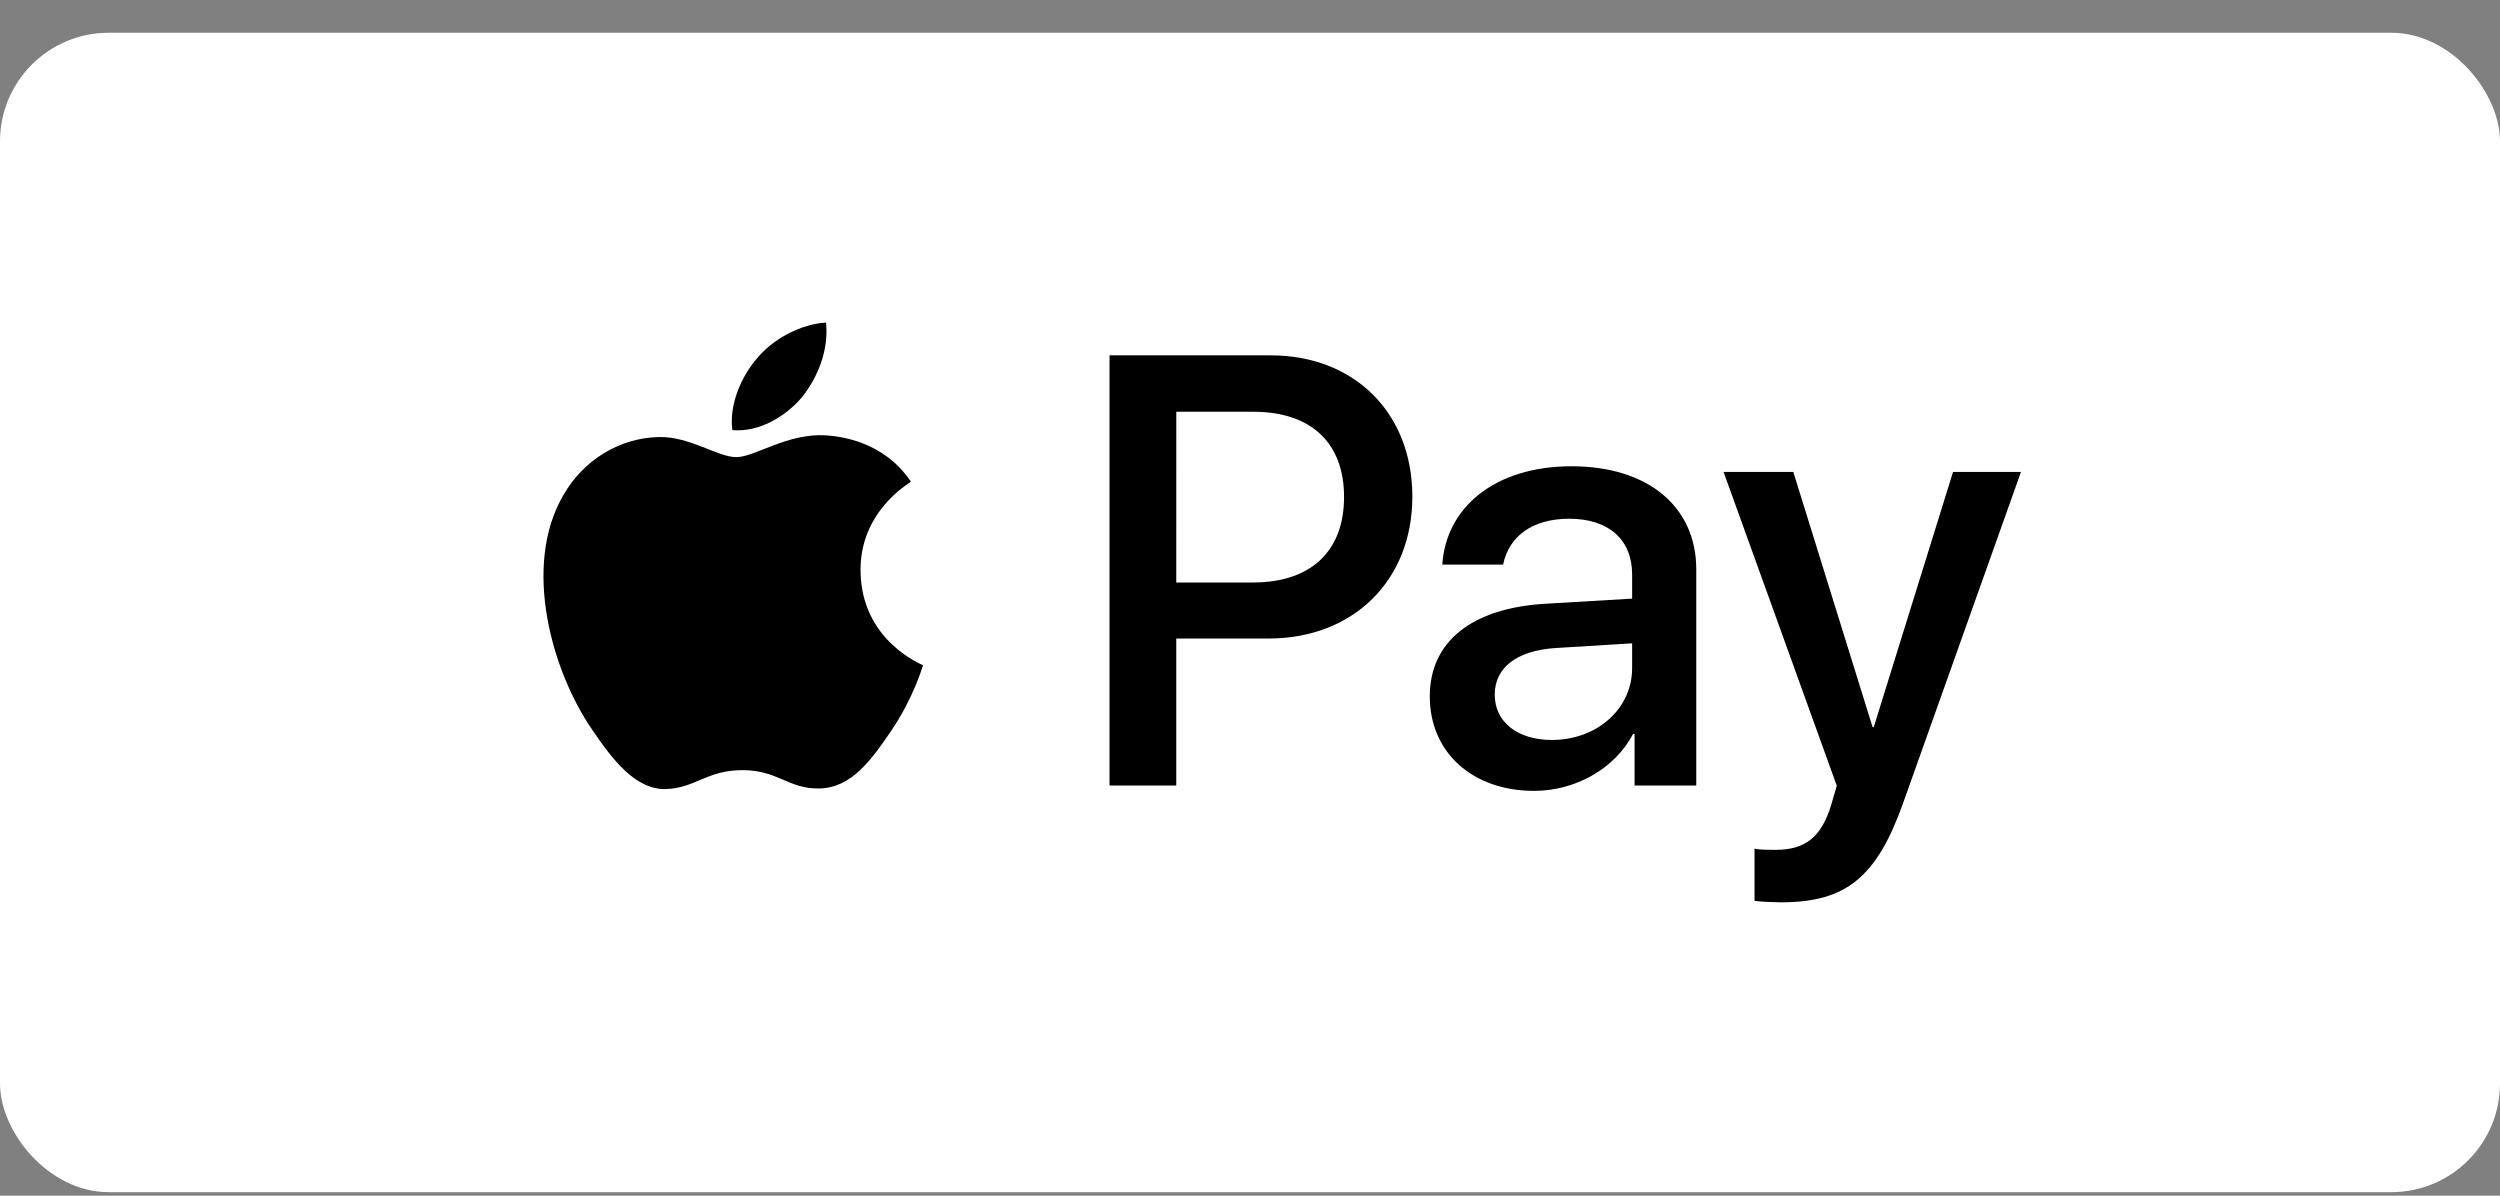
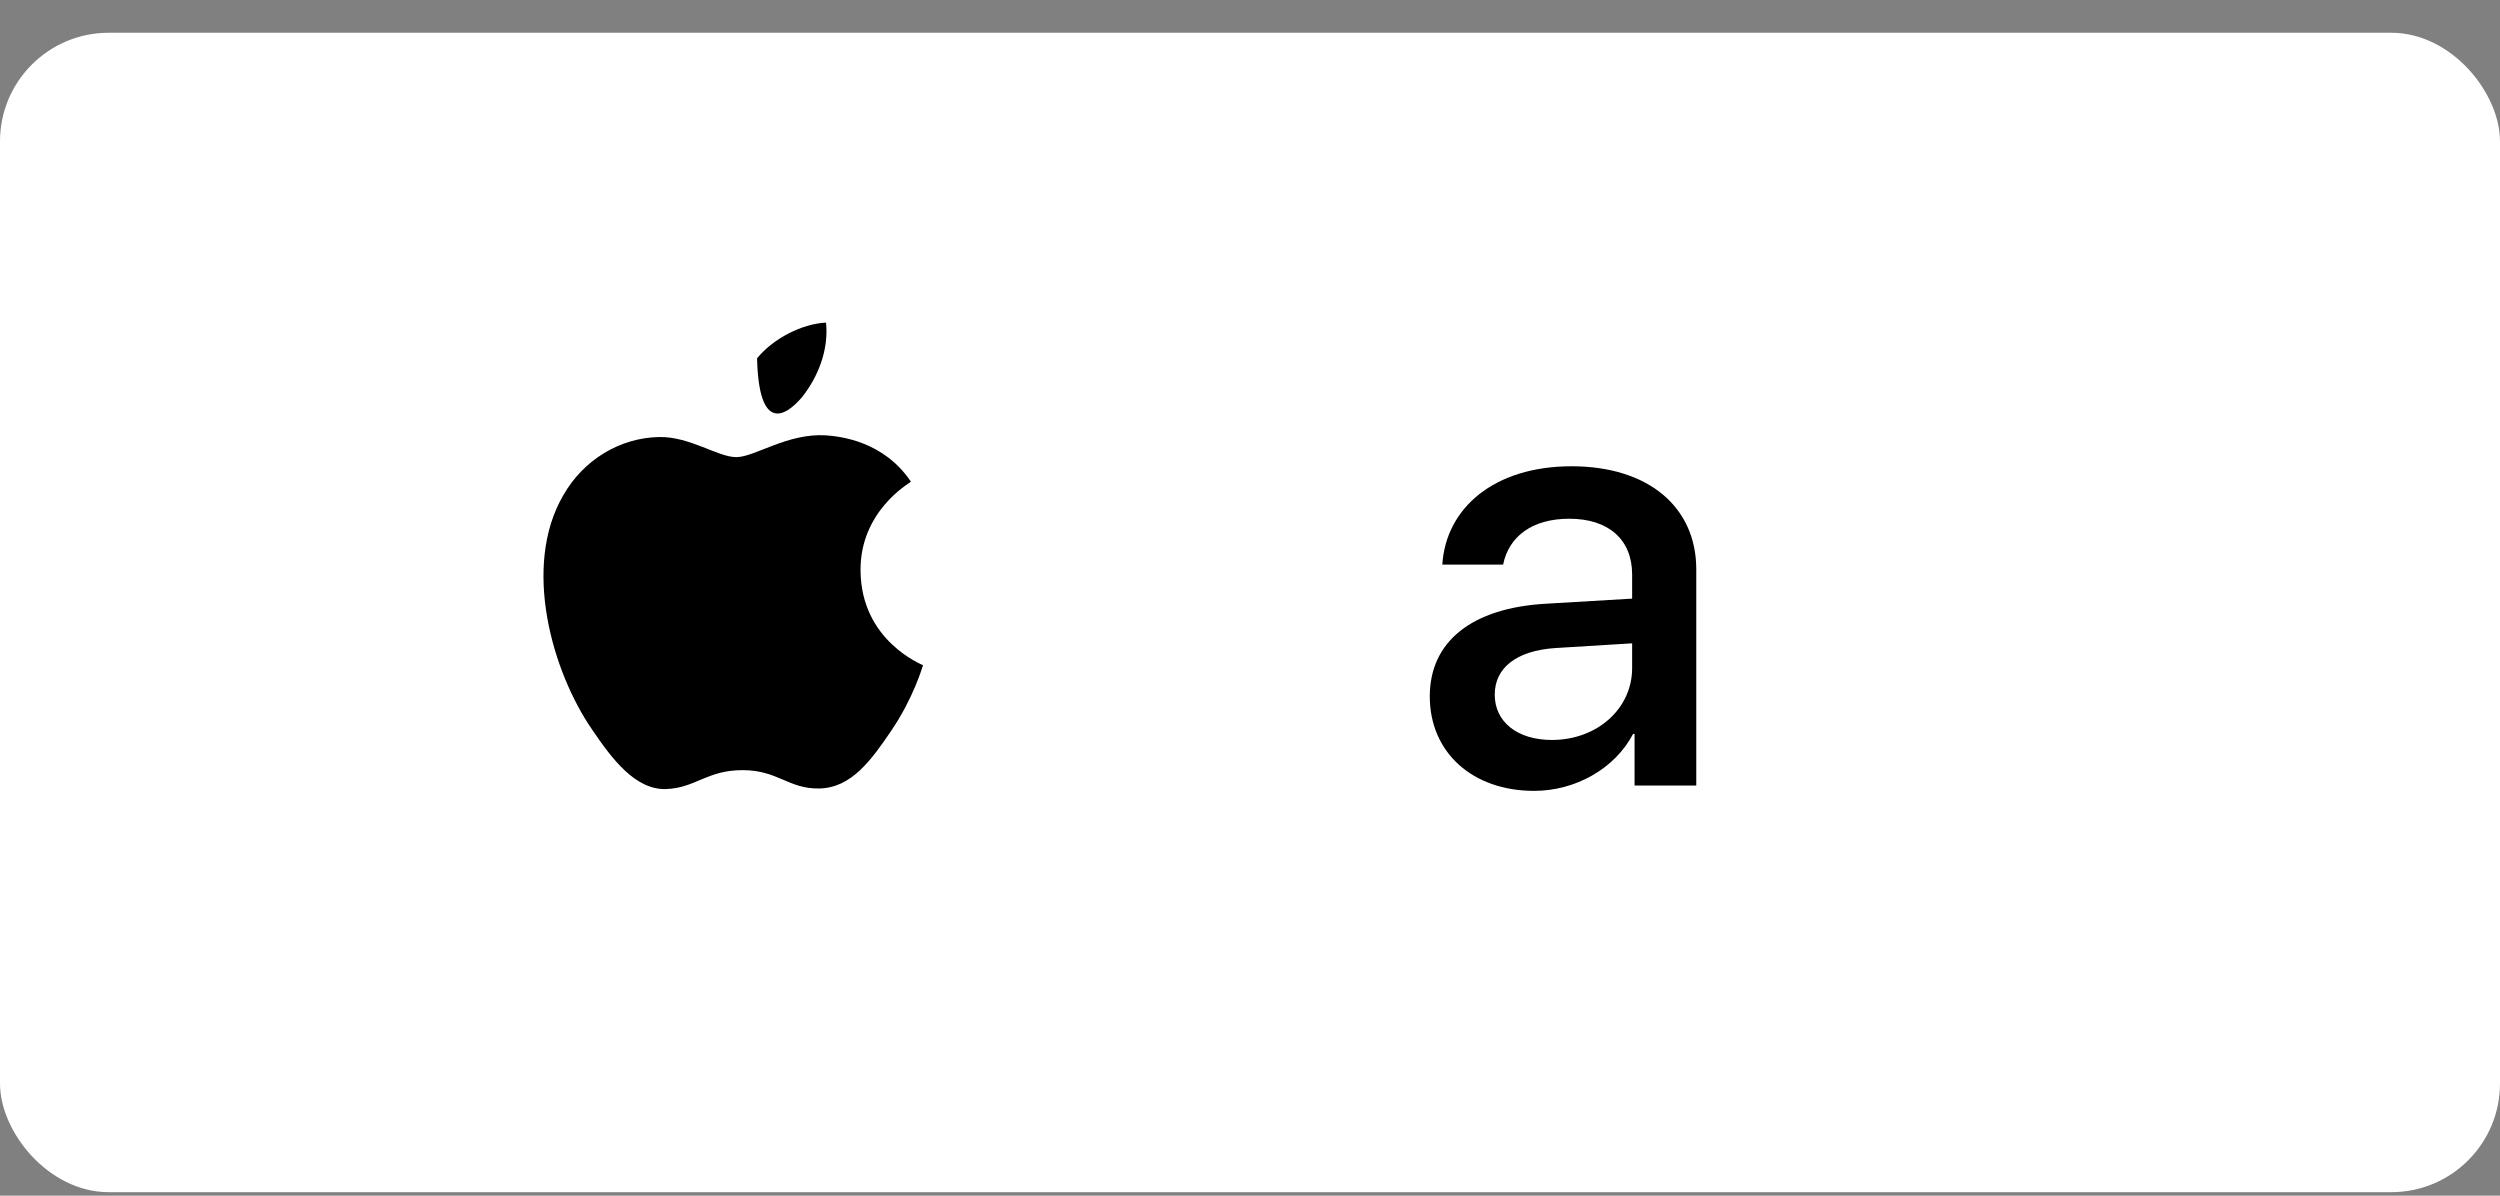
<svg xmlns="http://www.w3.org/2000/svg" width="69" height="33" viewBox="0 0 69 33" fill="none">
  <rect x="0" y="0" width="69" height="33" fill="#808080" stroke="none" />
  <rect y="0.904" width="69" height="32" rx="3" fill="white" />
  <mask id="mask0_55_1193" style="mask-type:alpha" maskUnits="userSpaceOnUse" x="0" y="0" width="69" height="33">
    <rect y="0.904" width="69" height="32" rx="3" fill="#D9D9D9" />
  </mask>
  <g mask="url(#mask0_55_1193)">
</g>
  <g clip-path="url(#clip0_55_1193)">
-     <path d="M22.132 10.966C22.575 10.411 22.877 9.664 22.798 8.904C22.147 8.935 21.354 9.331 20.895 9.888C20.483 10.364 20.117 11.14 20.213 11.871C20.942 11.934 21.671 11.507 22.132 10.966Z" fill="black" />
+     <path d="M22.132 10.966C22.575 10.411 22.877 9.664 22.798 8.904C22.147 8.935 21.354 9.331 20.895 9.888C20.942 11.934 21.671 11.507 22.132 10.966Z" fill="black" />
    <path d="M22.789 12.015C21.729 11.952 20.827 12.617 20.321 12.617C19.815 12.617 19.04 12.048 18.201 12.062C17.11 12.078 16.098 12.695 15.543 13.676C14.404 15.639 15.243 18.55 16.35 20.148C16.887 20.939 17.536 21.81 18.39 21.778C19.196 21.747 19.513 21.256 20.494 21.256C21.475 21.256 21.759 21.778 22.613 21.762C23.499 21.747 24.052 20.972 24.59 20.18C25.207 19.278 25.459 18.409 25.475 18.36C25.459 18.344 23.766 17.695 23.751 15.749C23.735 14.119 25.079 13.345 25.143 13.296C24.387 12.174 23.201 12.046 22.789 12.015Z" fill="black" />
-     <path d="M35.074 9.808C37.378 9.808 38.981 11.395 38.981 13.707C38.981 16.027 37.343 17.623 35.016 17.623H32.465V21.68H30.623V9.808H35.074ZM32.465 16.077H34.579C36.183 16.077 37.096 15.213 37.096 13.716C37.096 12.219 36.183 11.364 34.588 11.364H32.466L32.465 16.077Z" fill="black" />
    <path d="M39.462 19.22C39.462 17.707 40.622 16.776 42.679 16.662L45.047 16.522V15.855C45.047 14.893 44.397 14.317 43.312 14.317C42.285 14.317 41.642 14.81 41.486 15.583H39.808C39.907 14.02 41.239 12.869 43.378 12.869C45.477 12.869 46.817 13.98 46.817 15.715V21.68H45.114V20.256H45.073C44.571 21.218 43.477 21.828 42.341 21.828C40.647 21.828 39.462 20.775 39.462 19.22ZM45.047 18.438V17.756L42.916 17.887C41.855 17.961 41.255 18.43 41.255 19.172C41.255 19.927 41.881 20.423 42.835 20.423C44.078 20.421 45.047 19.564 45.047 18.438Z" fill="black" />
-     <path d="M48.425 24.863V23.423C48.557 23.456 48.852 23.456 49 23.456C49.822 23.456 50.267 23.11 50.539 22.222C50.539 22.207 50.696 21.696 50.696 21.688L47.57 13.025H49.495L51.683 20.067H51.716L53.904 13.025H55.779L52.538 22.131C51.798 24.229 50.943 24.904 49.15 24.904C49 24.904 48.555 24.888 48.425 24.863Z" fill="black" />
  </g>
  <defs>
    <clipPath id="clip0_55_1193">
      <rect width="40.779" height="16" fill="white" transform="translate(15 8.904)" />
    </clipPath>
  </defs>
</svg>